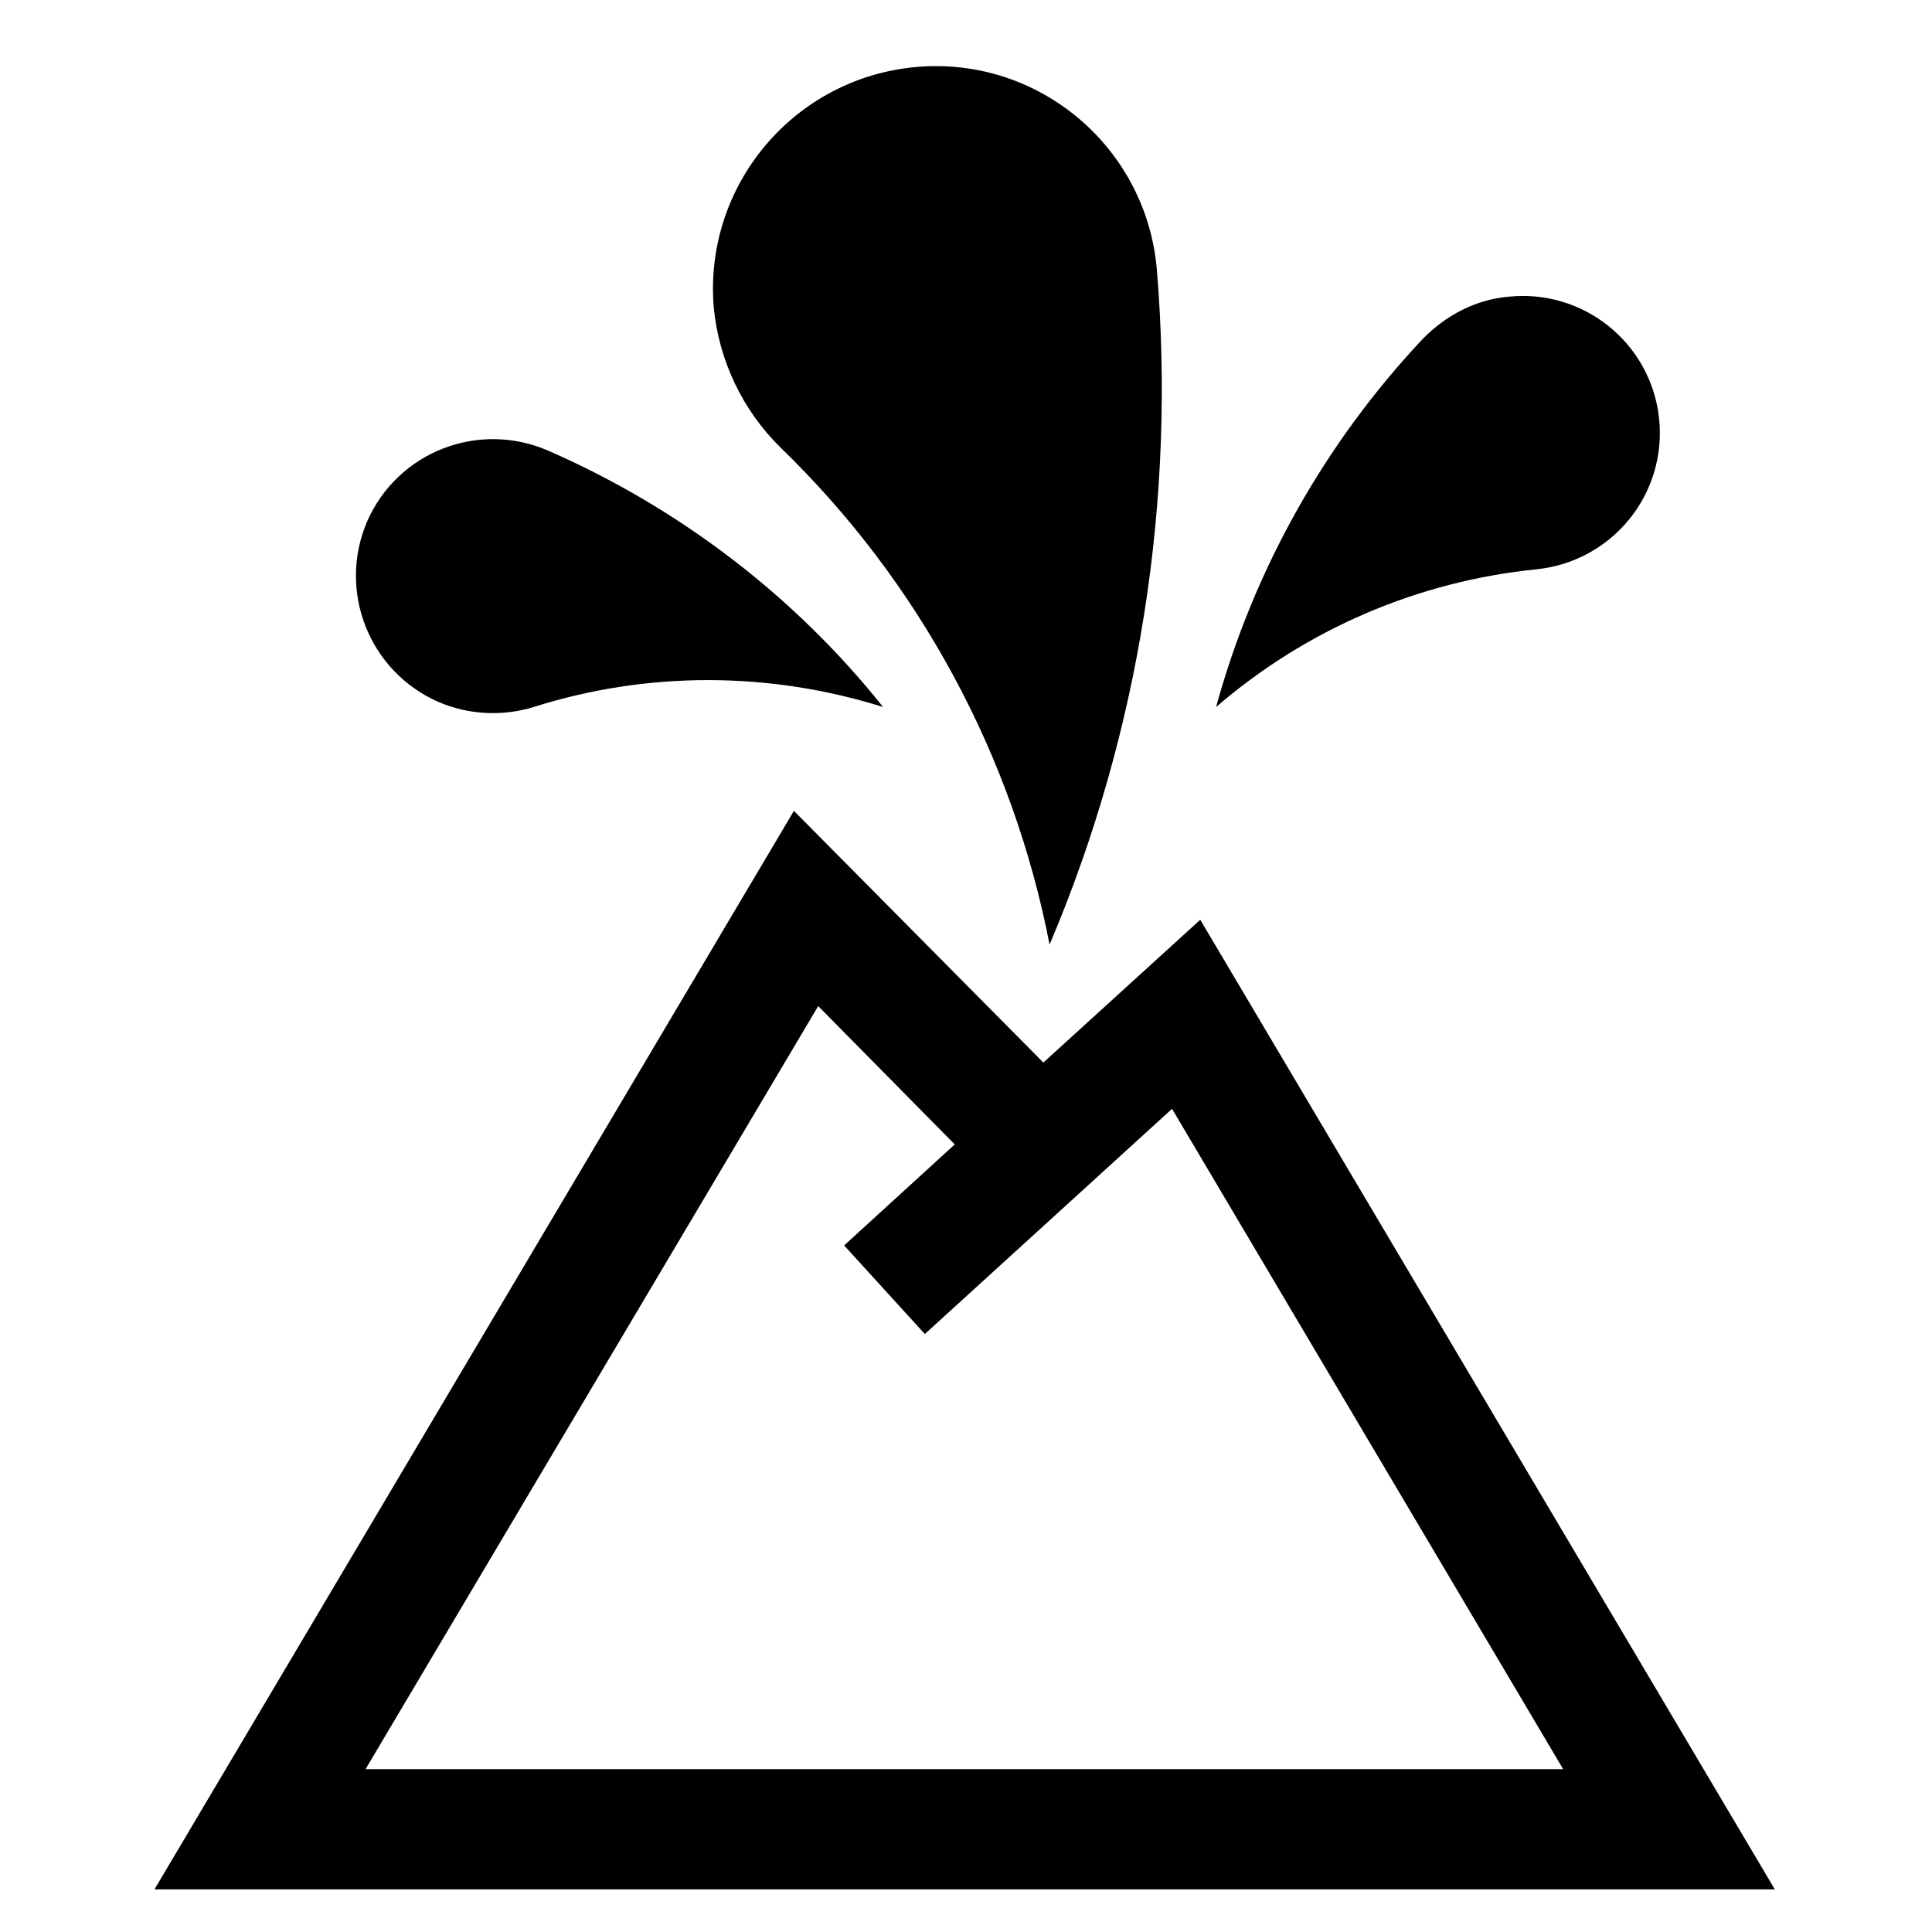
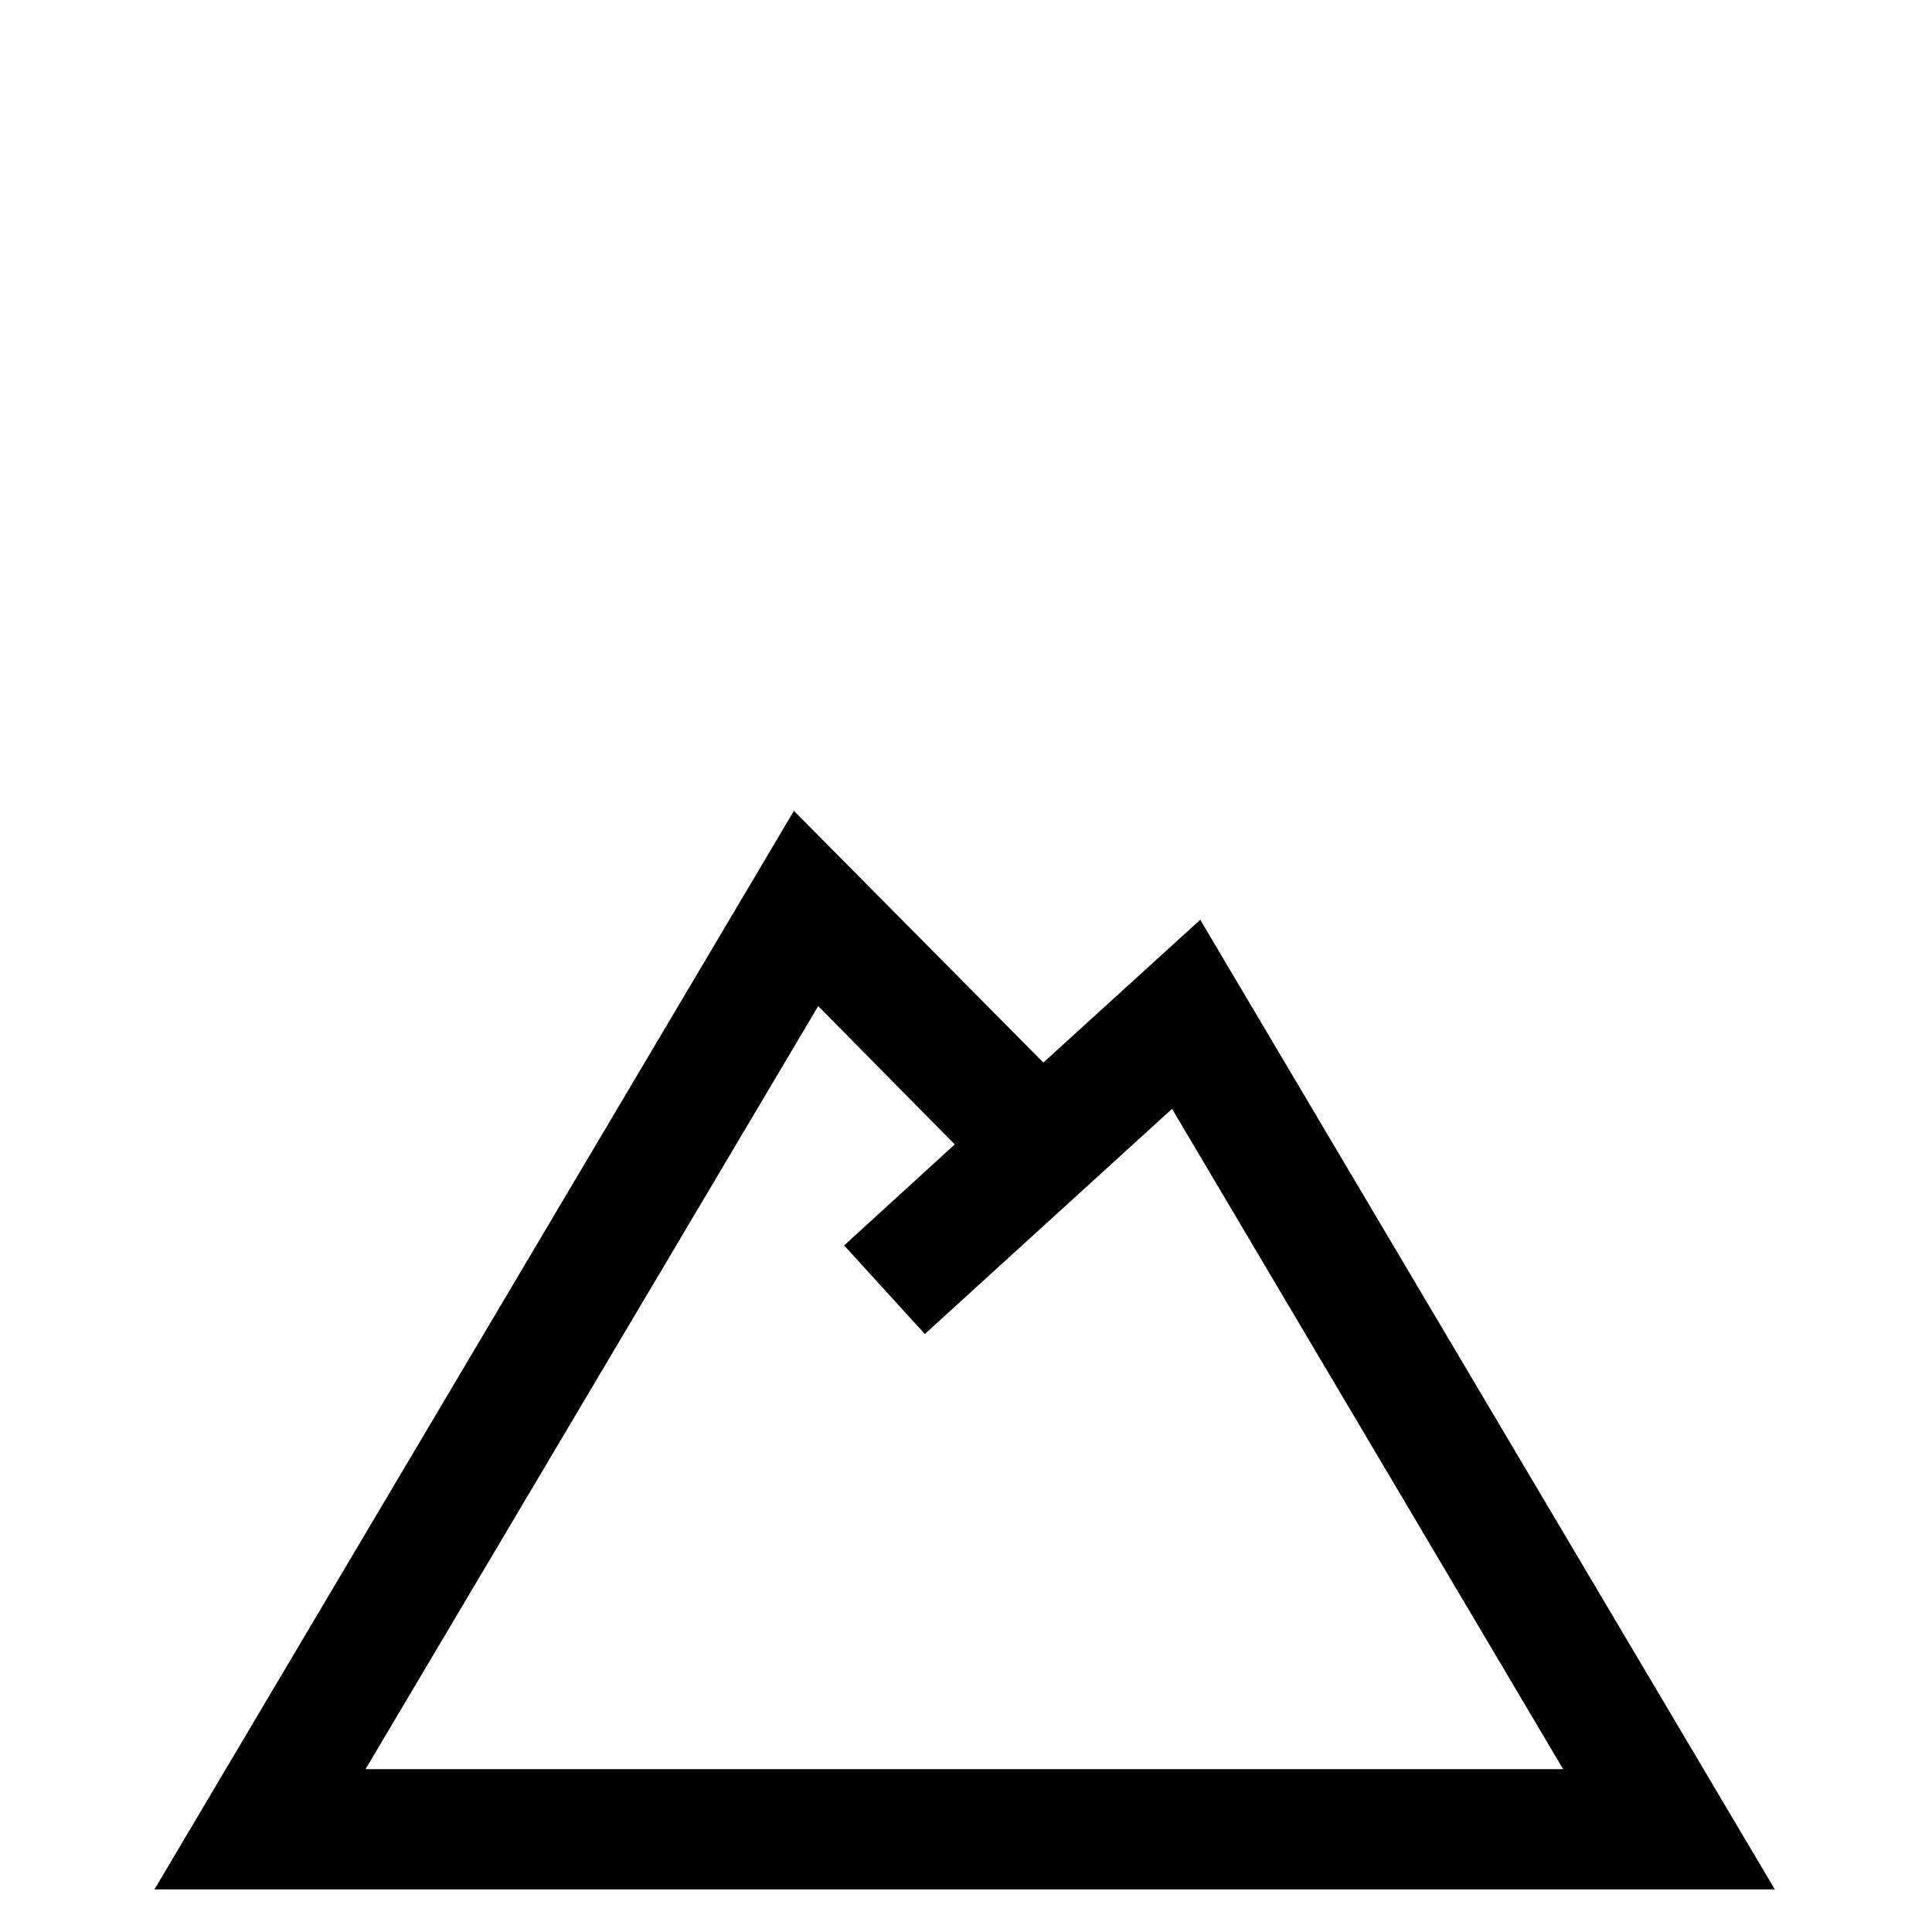
<svg xmlns="http://www.w3.org/2000/svg" fill="#000000" width="800px" height="800px" version="1.1" viewBox="144 144 512 512">
  <g>
-     <path d="m350.8 262.56c36.793 35.594 61.625 81.664 71.348 131.77 23.93-56.387 33.5-117.86 28.418-179.04-2.844-32.301-31.262-56.383-63.719-53.539-32.309 2.84-56.387 31.262-53.695 63.715 1.348 14.062 7.629 27.227 17.648 37.094z" />
-     <path d="m285.44 331.36c30.215-9.574 62.52-9.426 92.578 0-23.484-29.469-54.145-52.801-88.691-67.91-18.551-8.074-39.938 0.301-48.012 18.695-7.93 18.398 0.449 39.785 18.848 47.863 7.926 3.449 17.051 3.898 25.277 1.352z" />
-     <path d="m551.22 294.87c-31.406 3.144-61.016 15.855-84.949 36.496 10.016-36.496 28.863-70 54.738-97.516 6.133-6.281 14.062-10.469 22.73-11.219 20.047-2.098 37.848 12.414 39.941 32.309 2.09 20.039-12.422 37.84-32.461 39.93z" />
    <path d="m397.02 447.28-29.316 26.773 21.387 23.477 65.512-59.676 103.65 174.99h-317.38l119.96-202.22zm65.059-59.531-41.578 37.84-66.105-66.703-169.46 285.82h429.41z" />
  </g>
</svg>